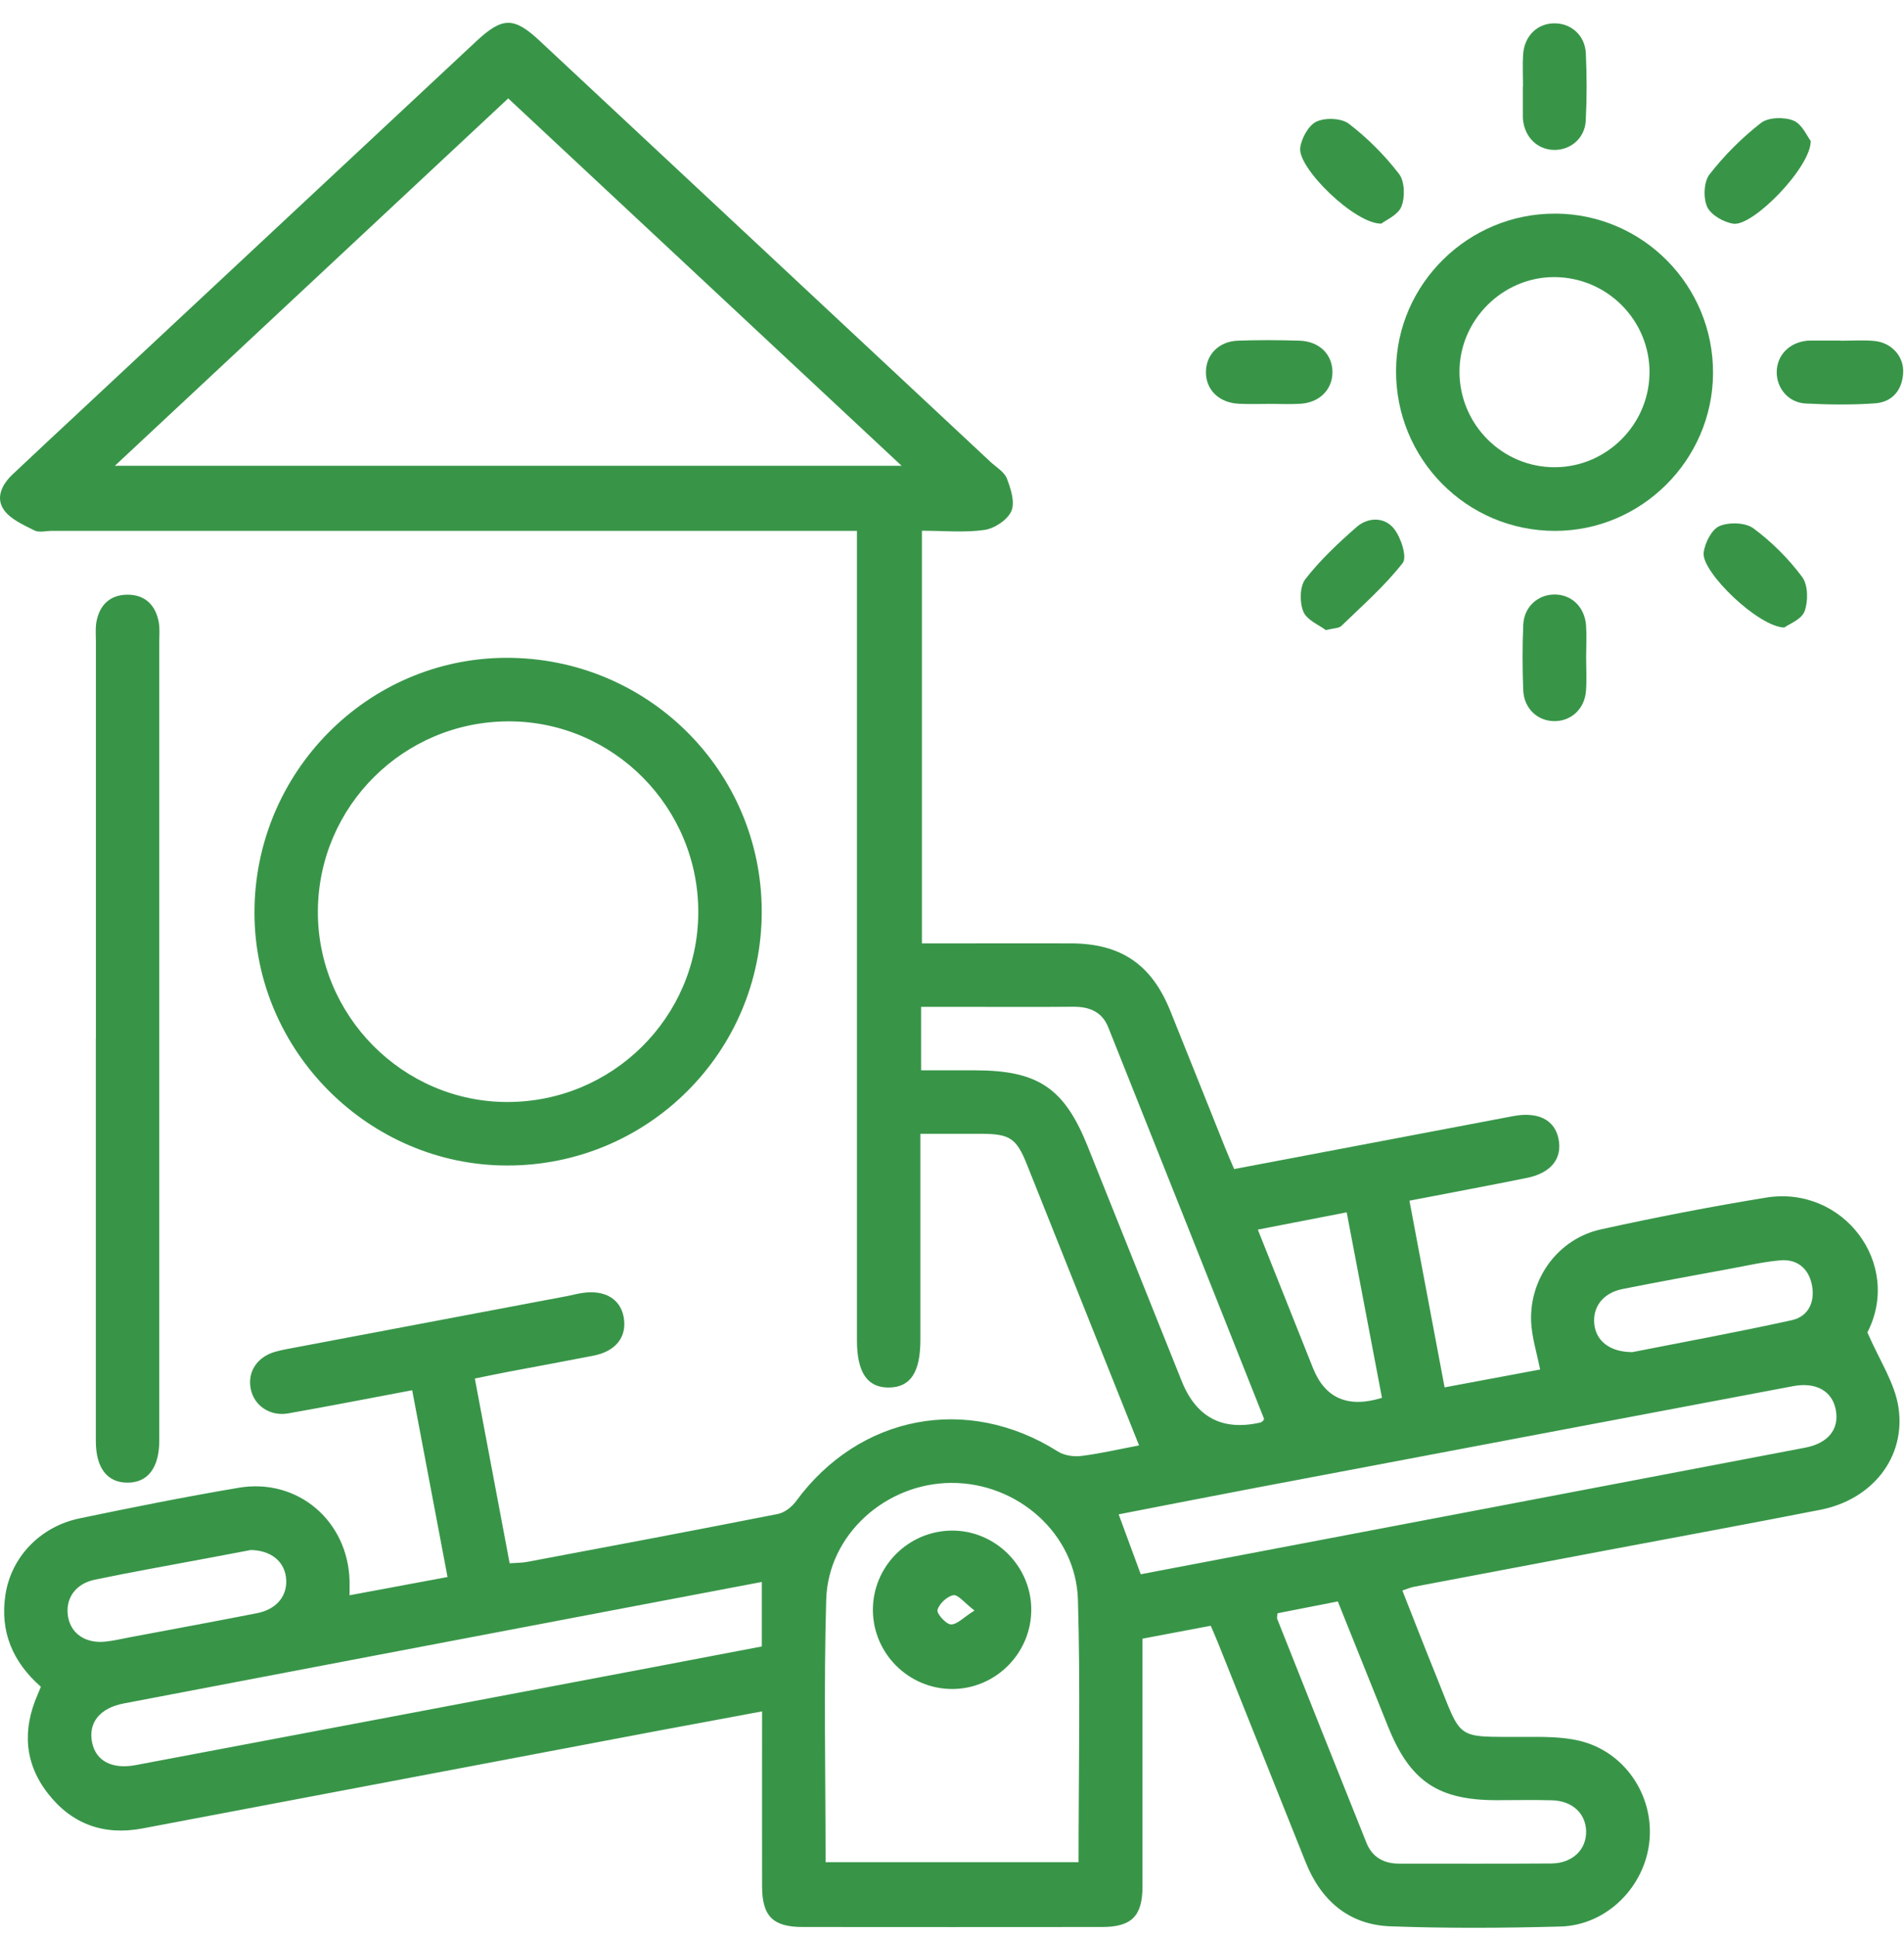
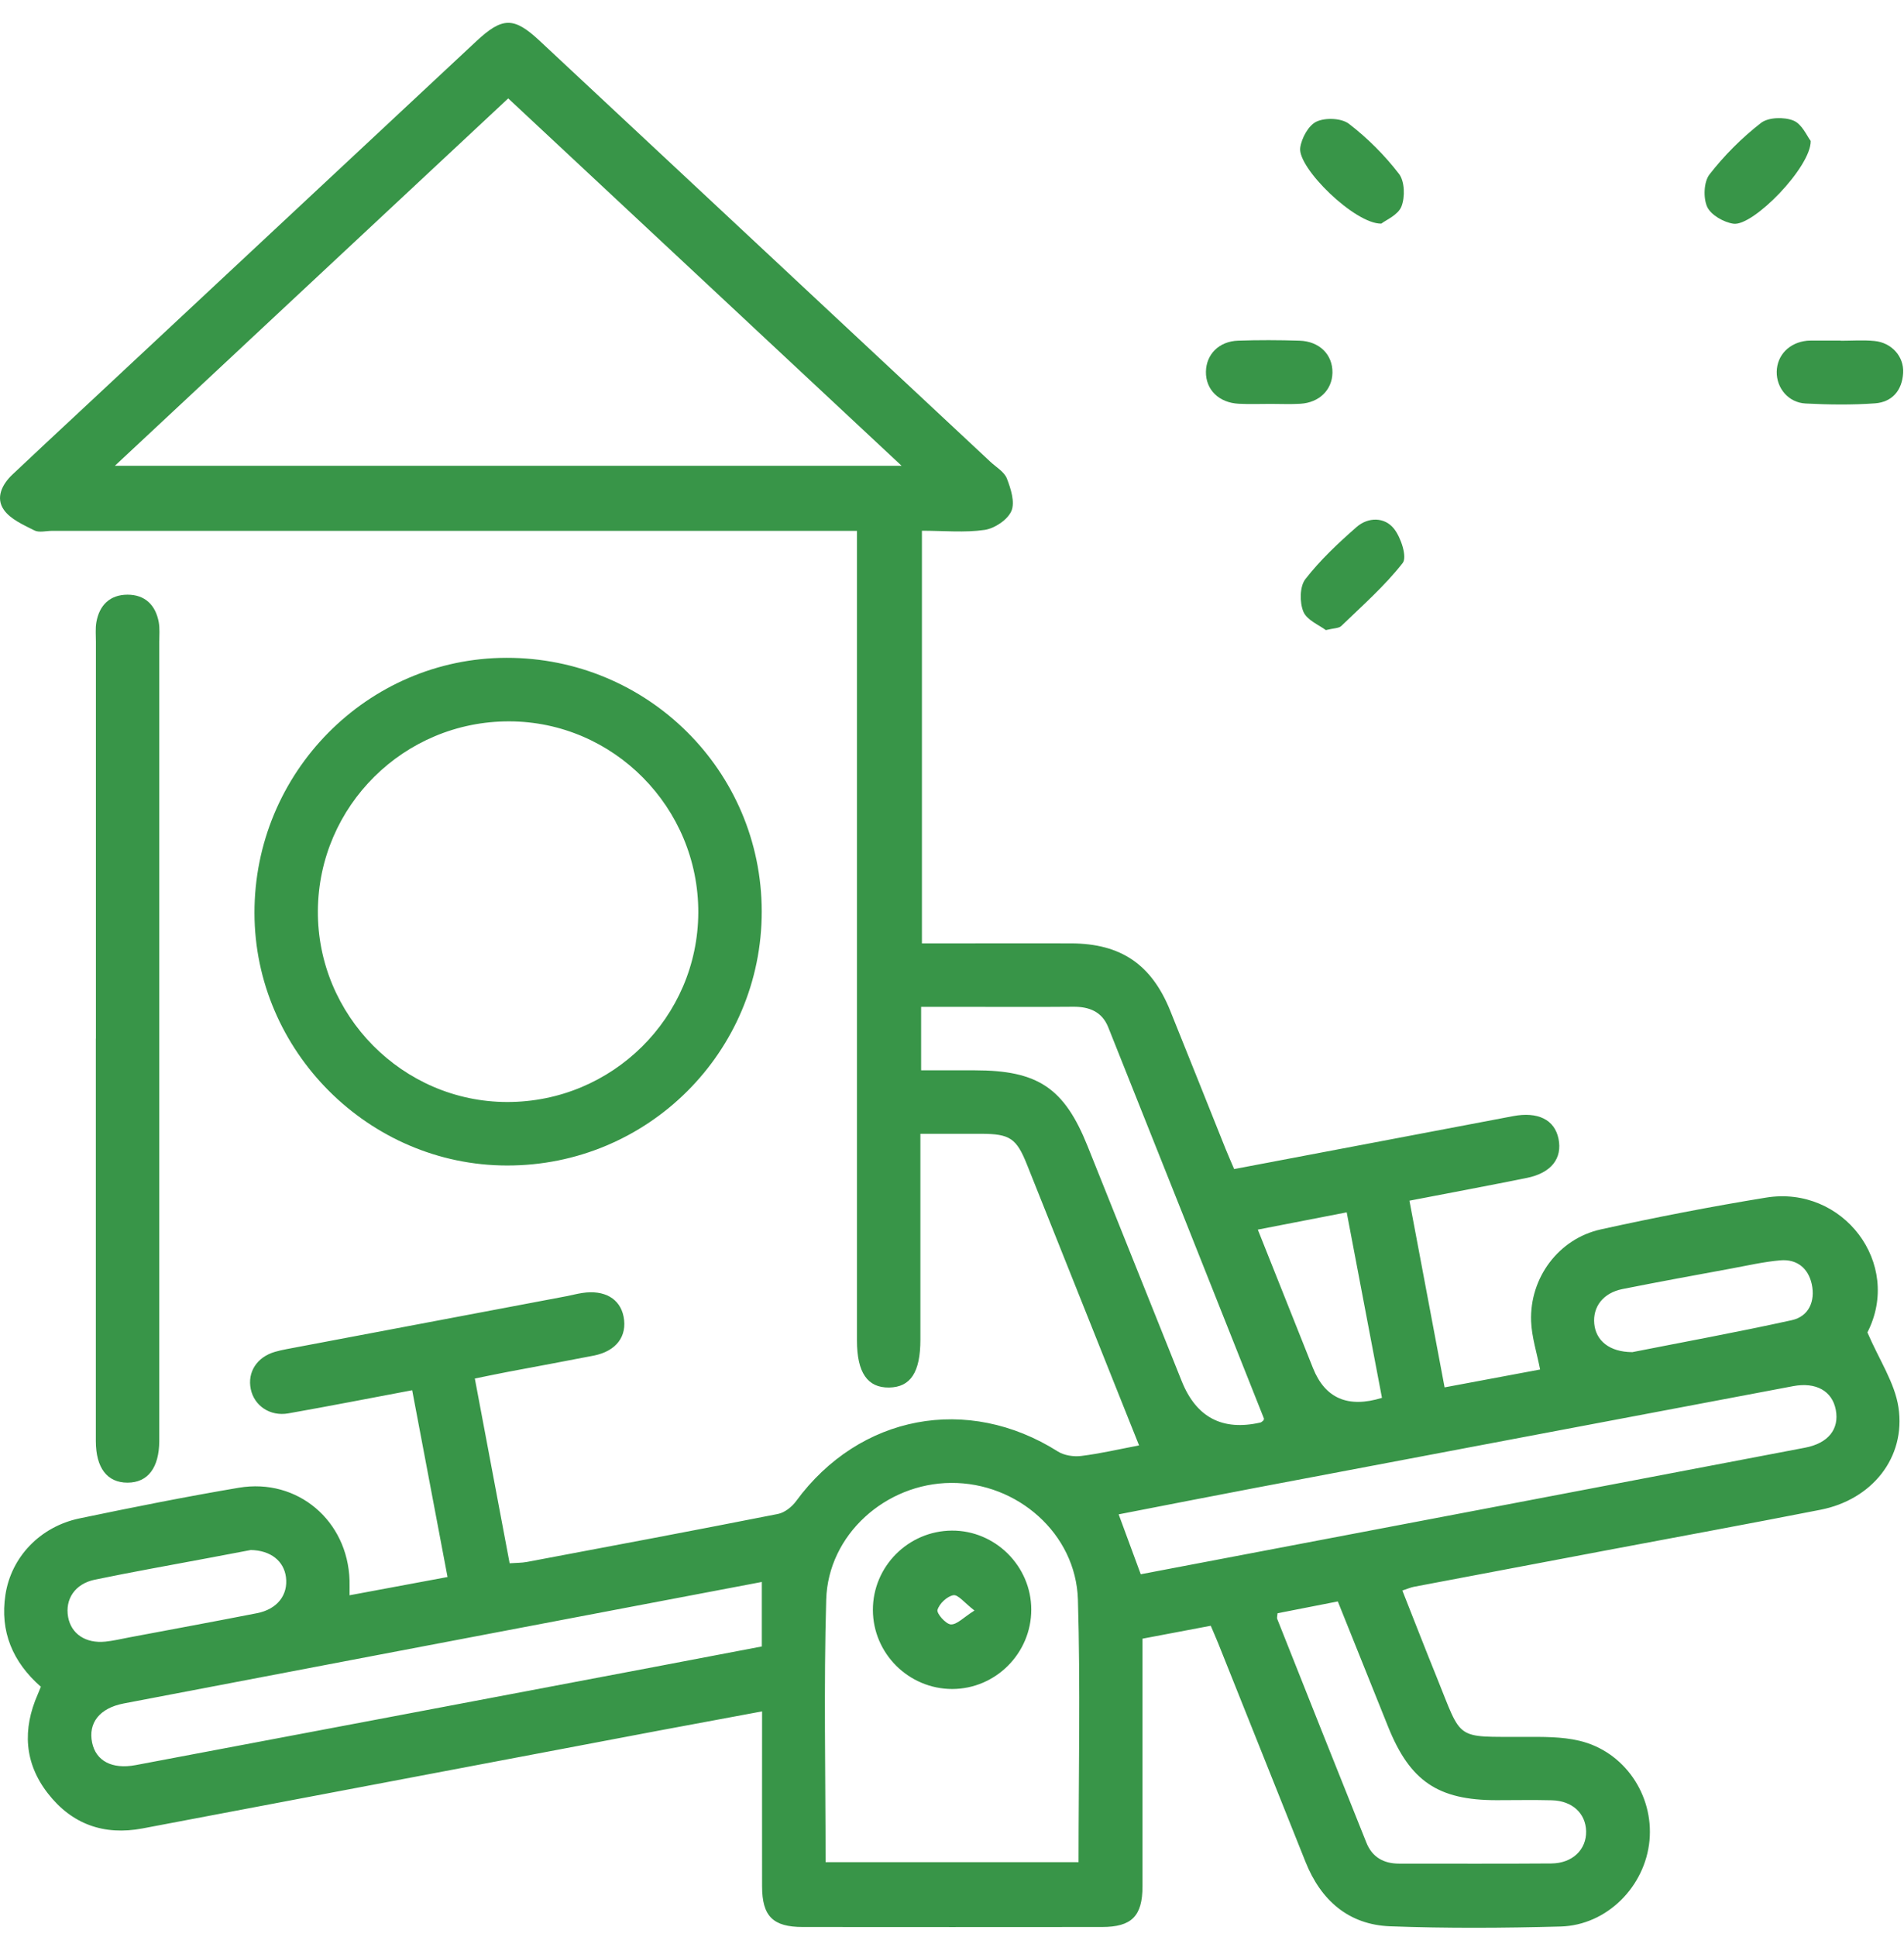
<svg xmlns="http://www.w3.org/2000/svg" width="60" height="61" viewBox="0 0 60 61" fill="none">
  <g clip-path="url(#clip0_6_306)">
    <path d="M1.283 53.122C0.402 52.349 -0.008 51.388 0.172 50.225C0.354 49.039 1.266 48.083 2.503 47.824C4.171 47.476 5.845 47.142 7.525 46.858C9.378 46.546 10.96 47.898 11.015 49.78C11.018 49.901 11.015 50.023 11.015 50.245C12.053 50.052 13.037 49.868 14.103 49.67C13.731 47.703 13.366 45.776 12.989 43.787C11.651 44.039 10.371 44.289 9.086 44.516C8.512 44.618 8.013 44.277 7.903 43.755C7.79 43.216 8.097 42.741 8.667 42.577C8.788 42.542 8.909 42.515 9.033 42.492C11.974 41.936 14.916 41.381 17.859 40.824C18.022 40.792 18.184 40.748 18.348 40.724C19.047 40.617 19.539 40.902 19.651 41.469C19.771 42.088 19.422 42.555 18.713 42.696C17.816 42.872 16.916 43.036 16.017 43.206C15.693 43.268 15.371 43.336 14.963 43.418C15.329 45.362 15.688 47.272 16.06 49.237C16.257 49.222 16.437 49.227 16.611 49.194C19.247 48.699 21.883 48.203 24.514 47.684C24.726 47.642 24.955 47.461 25.088 47.279C27.085 44.559 30.491 43.917 33.337 45.717C33.535 45.842 33.836 45.887 34.074 45.857C34.667 45.784 35.251 45.647 35.895 45.525C35.629 44.861 35.384 44.247 35.139 43.633C34.215 41.317 33.29 39 32.364 36.684C32.031 35.848 31.824 35.712 30.916 35.71C30.312 35.71 29.71 35.71 29.004 35.71V36.382C29.004 38.319 29.004 40.255 29.004 42.192C29.004 43.219 28.695 43.692 28.018 43.702C27.335 43.712 27.005 43.229 27.005 42.22C27.005 33.995 27.005 25.771 27.005 17.546V16.72H26.246C18.044 16.72 9.842 16.72 1.638 16.72C1.452 16.72 1.231 16.782 1.083 16.706C0.737 16.531 0.332 16.356 0.123 16.059C-0.145 15.68 0.063 15.257 0.392 14.946C1.103 14.274 1.82 13.608 2.536 12.941C6.69 9.063 10.847 5.186 15.001 1.307C15.833 0.529 16.192 0.524 17.01 1.289C21.743 5.707 26.476 10.124 31.208 14.543C31.39 14.713 31.647 14.86 31.729 15.07C31.854 15.392 31.99 15.82 31.872 16.094C31.753 16.371 31.345 16.643 31.031 16.69C30.4 16.782 29.746 16.716 29.052 16.716V29.713C29.489 29.713 29.94 29.713 30.389 29.713C31.513 29.713 32.638 29.71 33.761 29.713C35.322 29.72 36.287 30.374 36.877 31.834C37.461 33.279 38.037 34.729 38.617 36.175C38.701 36.384 38.793 36.589 38.891 36.821C41.844 36.26 44.762 35.71 47.68 35.154C48.461 35.006 48.987 35.263 49.112 35.863C49.24 36.486 48.883 36.944 48.116 37.1C46.916 37.342 45.712 37.567 44.415 37.817C44.784 39.778 45.148 41.705 45.523 43.697C46.551 43.505 47.542 43.319 48.533 43.134C48.429 42.605 48.268 42.112 48.249 41.613C48.201 40.246 49.115 39.015 50.447 38.721C52.172 38.341 53.909 38.004 55.652 37.72C58.078 37.325 59.958 39.796 58.847 41.966C59.221 42.836 59.708 43.551 59.825 44.324C60.065 45.909 58.989 47.235 57.367 47.552C55.123 47.993 52.874 48.405 50.627 48.829C48.605 49.211 46.583 49.593 44.56 49.977C44.462 49.995 44.367 50.038 44.192 50.095C44.557 51.018 44.906 51.919 45.27 52.815C46.095 54.85 45.818 54.698 48.036 54.705C48.615 54.705 49.212 54.695 49.769 54.827C51.186 55.162 52.113 56.53 51.98 57.967C51.845 59.418 50.639 60.638 49.177 60.678C47.388 60.726 45.595 60.738 43.806 60.671C42.495 60.621 41.622 59.85 41.14 58.642C40.221 56.347 39.303 54.049 38.386 51.752C38.317 51.582 38.242 51.413 38.154 51.205C37.444 51.338 36.755 51.47 36.003 51.612C36.003 51.842 36.003 52.067 36.003 52.291C36.003 54.665 36.005 57.037 36.003 59.411C36.003 60.351 35.661 60.693 34.725 60.693C31.582 60.696 28.438 60.696 25.295 60.693C24.356 60.693 24.017 60.352 24.015 59.413C24.012 57.605 24.015 55.796 24.015 53.902C22.902 54.109 21.848 54.303 20.795 54.501C15.361 55.529 9.927 56.557 4.495 57.588C3.275 57.82 2.261 57.455 1.507 56.483C0.762 55.527 0.706 54.463 1.19 53.364C1.221 53.29 1.251 53.215 1.291 53.118L1.283 53.122ZM3.617 14.671H28.413C24.234 10.77 20.136 6.944 16.015 3.099C11.881 6.958 7.793 10.774 3.619 14.671H3.617ZM26.016 58.652H33.988C33.988 55.864 34.049 53.118 33.968 50.379C33.904 48.301 32.057 46.691 29.968 46.706C27.911 46.72 26.094 48.335 26.036 50.384C25.957 53.125 26.016 55.87 26.016 58.654V58.652ZM35.948 49.583C36.425 49.493 36.854 49.411 37.281 49.329C43.815 48.086 50.348 46.845 56.88 45.597C57.616 45.457 57.965 45.01 57.851 44.406C57.739 43.81 57.225 43.523 56.508 43.658C50.872 44.723 45.234 45.787 39.599 46.855C38.152 47.129 36.709 47.414 35.252 47.696C35.492 48.346 35.713 48.944 35.948 49.583ZM24.005 49.826C22.677 50.078 21.374 50.325 20.073 50.572C14.682 51.598 9.29 52.621 3.901 53.652C3.133 53.799 2.775 54.269 2.903 54.887C3.023 55.462 3.529 55.734 4.275 55.594C9.709 54.57 15.141 53.54 20.575 52.511C21.713 52.296 22.851 52.077 24.007 51.857V49.825L24.005 49.826ZM29.029 33.711C29.638 33.711 30.178 33.711 30.717 33.711C32.709 33.711 33.539 34.268 34.273 36.1C35.262 38.568 36.252 41.034 37.239 43.501C37.697 44.643 38.523 45.077 39.719 44.804C39.754 44.796 39.784 44.761 39.815 44.738C39.82 44.718 39.835 44.693 39.83 44.678C38.197 40.568 36.564 36.459 34.923 32.353C34.728 31.866 34.326 31.704 33.819 31.709C32.675 31.719 31.532 31.712 30.387 31.712C29.937 31.712 29.488 31.712 29.027 31.712V33.711H29.029ZM40.259 50.811C40.251 50.909 40.234 50.954 40.248 50.988C41.182 53.339 42.116 55.691 43.059 58.038C43.241 58.492 43.601 58.697 44.088 58.697C45.688 58.696 47.288 58.704 48.887 58.692C49.552 58.687 49.996 58.255 49.983 57.675C49.969 57.112 49.546 56.719 48.905 56.702C48.324 56.687 47.742 56.699 47.16 56.699C45.315 56.699 44.432 56.1 43.743 54.385C43.217 53.08 42.693 51.775 42.158 50.439C41.49 50.569 40.867 50.692 40.259 50.811ZM43.549 44.025C43.177 42.073 42.812 40.15 42.438 38.184C41.467 38.373 40.569 38.546 39.637 38.728C40.239 40.238 40.808 41.663 41.375 43.088C41.756 44.044 42.48 44.357 43.549 44.027V44.025ZM51.439 42.587C53.001 42.278 54.739 41.961 56.463 41.581C57.005 41.461 57.207 40.98 57.094 40.45C56.985 39.944 56.627 39.649 56.098 39.696C55.582 39.742 55.072 39.858 54.561 39.953C53.416 40.164 52.27 40.373 51.129 40.6C50.52 40.722 50.188 41.156 50.24 41.696C50.29 42.218 50.709 42.584 51.439 42.587ZM7.9 48.82C7.525 48.89 7.036 48.982 6.545 49.076C5.361 49.299 4.173 49.508 2.991 49.753C2.361 49.883 2.044 50.369 2.147 50.934C2.246 51.462 2.698 51.767 3.319 51.705C3.565 51.68 3.811 51.622 4.056 51.575C5.404 51.321 6.754 51.073 8.1 50.809C8.739 50.684 9.085 50.233 9.011 49.671C8.946 49.176 8.542 48.83 7.897 48.819L7.9 48.82Z" fill="#389548" />
    <path d="M24.004 28.706C24.009 33.134 20.413 36.718 15.974 36.709C11.622 36.703 8.024 33.104 8.019 28.753C8.014 24.333 11.577 20.727 15.957 20.719C20.405 20.711 23.999 24.278 24.004 28.704V28.706ZM22.005 28.746C22.017 25.436 19.335 22.724 16.044 22.72C12.733 22.715 10.041 25.381 10.017 28.684C9.994 31.981 12.69 34.704 15.98 34.709C19.297 34.714 21.992 32.044 22.005 28.744V28.746Z" fill="#389548" />
    <path d="M3.022 32.712C3.022 28.547 3.022 24.383 3.022 20.218C3.022 20.01 3.002 19.798 3.037 19.595C3.133 19.056 3.467 18.732 4.018 18.73C4.57 18.73 4.902 19.056 5.002 19.593C5.039 19.795 5.019 20.008 5.019 20.217C5.019 28.546 5.019 36.873 5.019 45.202C5.019 45.263 5.019 45.327 5.019 45.388C5.014 46.231 4.658 46.697 4.019 46.698C3.379 46.698 3.022 46.238 3.02 45.39C3.02 41.164 3.02 36.936 3.02 32.71L3.022 32.712Z" fill="#389548" />
-     <path d="M49.012 6.728C51.771 6.739 53.999 8.995 53.982 11.763C53.967 14.492 51.721 16.725 48.997 16.721C46.21 16.718 43.971 14.449 43.993 11.653C44.015 8.937 46.276 6.716 49.012 6.729V6.728ZM51.981 11.738C51.988 10.079 50.635 8.726 48.97 8.728C47.347 8.728 45.993 10.083 45.992 11.706C45.992 13.371 47.345 14.724 49.002 14.716C50.633 14.708 51.973 13.368 51.98 11.736L51.981 11.738Z" fill="#389548" />
    <path d="M57.06 4.439C57.074 5.259 55.243 7.138 54.624 7.046C54.319 7.001 53.917 6.773 53.798 6.516C53.67 6.235 53.69 5.728 53.87 5.495C54.337 4.894 54.891 4.34 55.492 3.873C55.725 3.691 56.223 3.679 56.516 3.798C56.787 3.906 56.945 4.292 57.059 4.437L57.06 4.439Z" fill="#389548" />
-     <path d="M47.994 2.715C47.994 2.381 47.976 2.048 47.997 1.716C48.036 1.125 48.456 0.726 49.002 0.735C49.522 0.741 49.95 1.123 49.974 1.681C50.006 2.386 50.008 3.097 49.971 3.803C49.943 4.352 49.492 4.731 48.973 4.722C48.453 4.714 48.054 4.33 47.994 3.776C47.989 3.734 47.989 3.693 47.989 3.651C47.989 3.339 47.989 3.027 47.989 2.715C47.989 2.715 47.989 2.715 47.991 2.715H47.994Z" fill="#389548" />
    <path d="M40.041 12.721C39.707 12.721 39.373 12.734 39.041 12.717C38.409 12.687 37.992 12.272 38.002 11.704C38.012 11.161 38.414 10.75 39.013 10.73C39.657 10.707 40.304 10.71 40.948 10.73C41.581 10.748 41.999 11.172 41.989 11.74C41.979 12.28 41.574 12.682 40.978 12.717C40.668 12.736 40.354 12.721 40.042 12.721H40.041Z" fill="#389548" />
    <path d="M58.003 10.732C58.357 10.732 58.712 10.705 59.064 10.739C59.608 10.789 60.003 11.227 59.973 11.745C59.942 12.295 59.628 12.664 59.086 12.704C58.362 12.756 57.629 12.746 56.902 12.709C56.356 12.682 55.979 12.223 55.989 11.704C56.001 11.184 56.385 10.79 56.942 10.732C56.984 10.727 57.025 10.729 57.067 10.727C57.379 10.727 57.691 10.727 58.003 10.727C58.003 10.729 58.003 10.73 58.003 10.733V10.732Z" fill="#389548" />
-     <path d="M49.984 20.699C49.984 21.053 50.006 21.408 49.979 21.76C49.938 22.316 49.527 22.703 49.008 22.713C48.465 22.724 48.024 22.324 48.001 21.737C47.974 21.051 47.972 20.362 48.002 19.676C48.027 19.119 48.45 18.735 48.97 18.725C49.514 18.714 49.939 19.112 49.981 19.701C50.004 20.033 49.984 20.367 49.984 20.701V20.699Z" fill="#389548" />
    <path d="M41.781 19.846C41.574 19.688 41.185 19.534 41.073 19.266C40.952 18.974 40.955 18.472 41.135 18.241C41.602 17.639 42.17 17.107 42.745 16.603C43.111 16.281 43.63 16.279 43.926 16.65C44.148 16.927 44.349 17.544 44.203 17.731C43.638 18.455 42.934 19.072 42.268 19.716C42.191 19.791 42.033 19.783 41.781 19.846Z" fill="#389548" />
    <path d="M43.529 7.043C42.698 7.06 40.89 5.291 40.973 4.657C41.013 4.353 41.235 3.946 41.487 3.83C41.767 3.699 42.276 3.719 42.511 3.901C43.097 4.352 43.636 4.891 44.087 5.478C44.267 5.713 44.28 6.209 44.163 6.504C44.056 6.773 43.671 6.931 43.529 7.043Z" fill="#389548" />
-     <path d="M56.233 19.765C55.412 19.751 53.617 18.015 53.687 17.411C53.722 17.104 53.937 16.677 54.184 16.57C54.486 16.439 55.006 16.456 55.258 16.643C55.834 17.07 56.363 17.597 56.791 18.173C56.978 18.425 56.985 18.937 56.867 19.253C56.77 19.513 56.368 19.661 56.233 19.761V19.765Z" fill="#389548" />
    <path d="M32.498 50.696C32.498 52.071 31.376 53.195 30.008 53.197C28.635 53.197 27.511 52.079 27.507 50.709C27.504 49.338 28.622 48.216 29.997 48.208C31.363 48.2 32.498 49.329 32.498 50.697V50.696ZM30.709 50.726C30.39 50.482 30.194 50.218 30.043 50.243C29.846 50.277 29.598 50.511 29.543 50.706C29.511 50.819 29.805 51.153 29.963 51.163C30.155 51.173 30.36 50.944 30.707 50.726H30.709Z" fill="#389548" />
  </g>
  <defs>
    <clipPath id="clip0_6_306">
      <rect width="59.973" height="60" fill="white" transform="translate(0 0.72)" />
    </clipPath>
  </defs>
</svg>